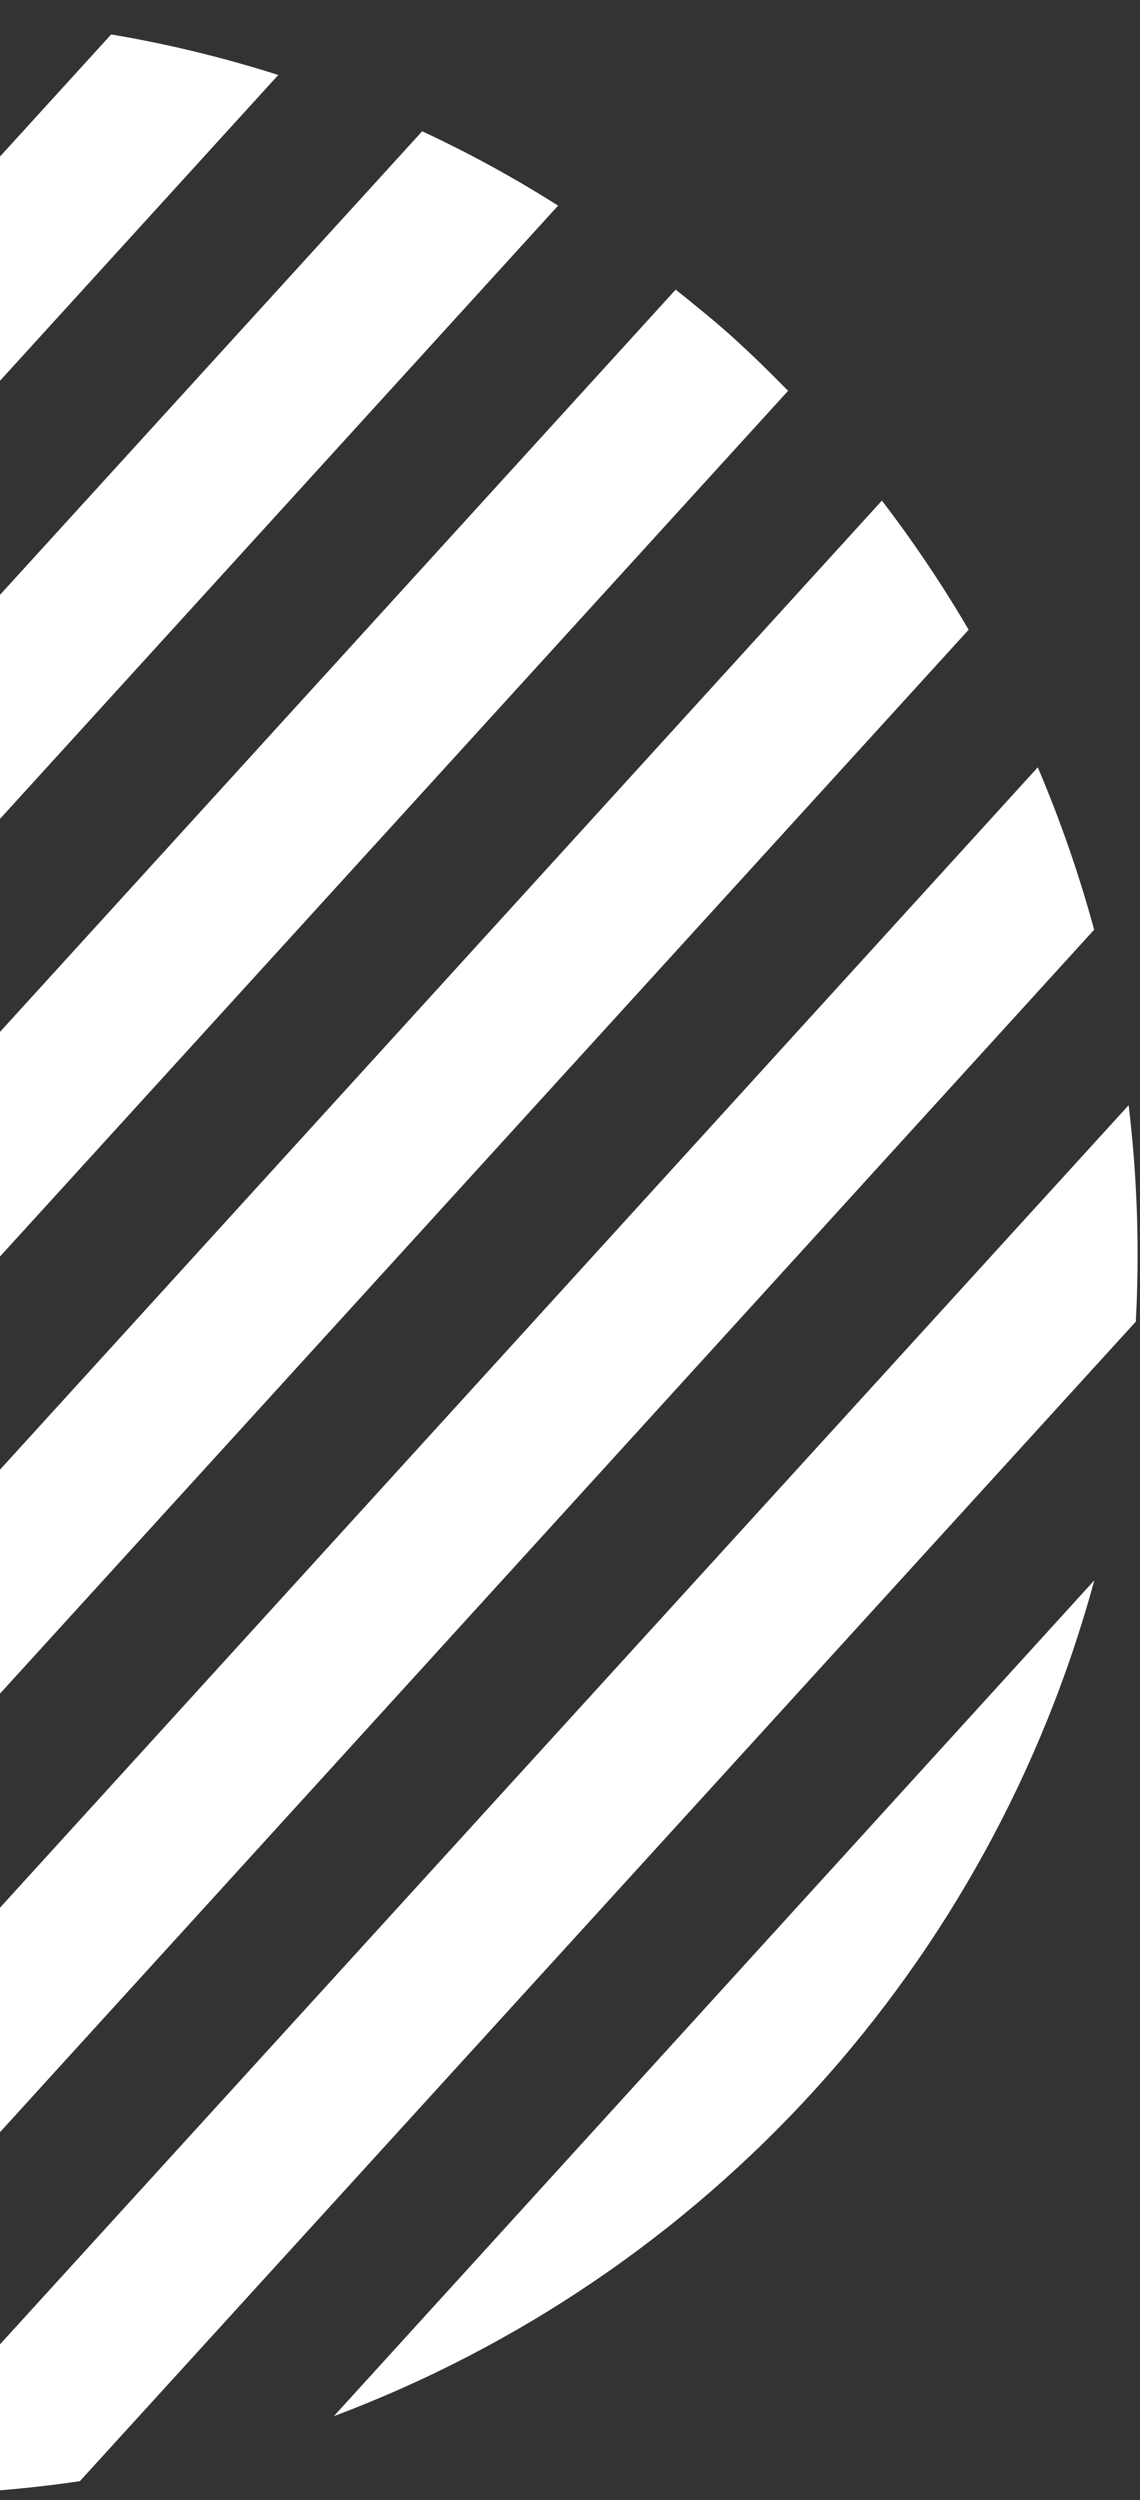
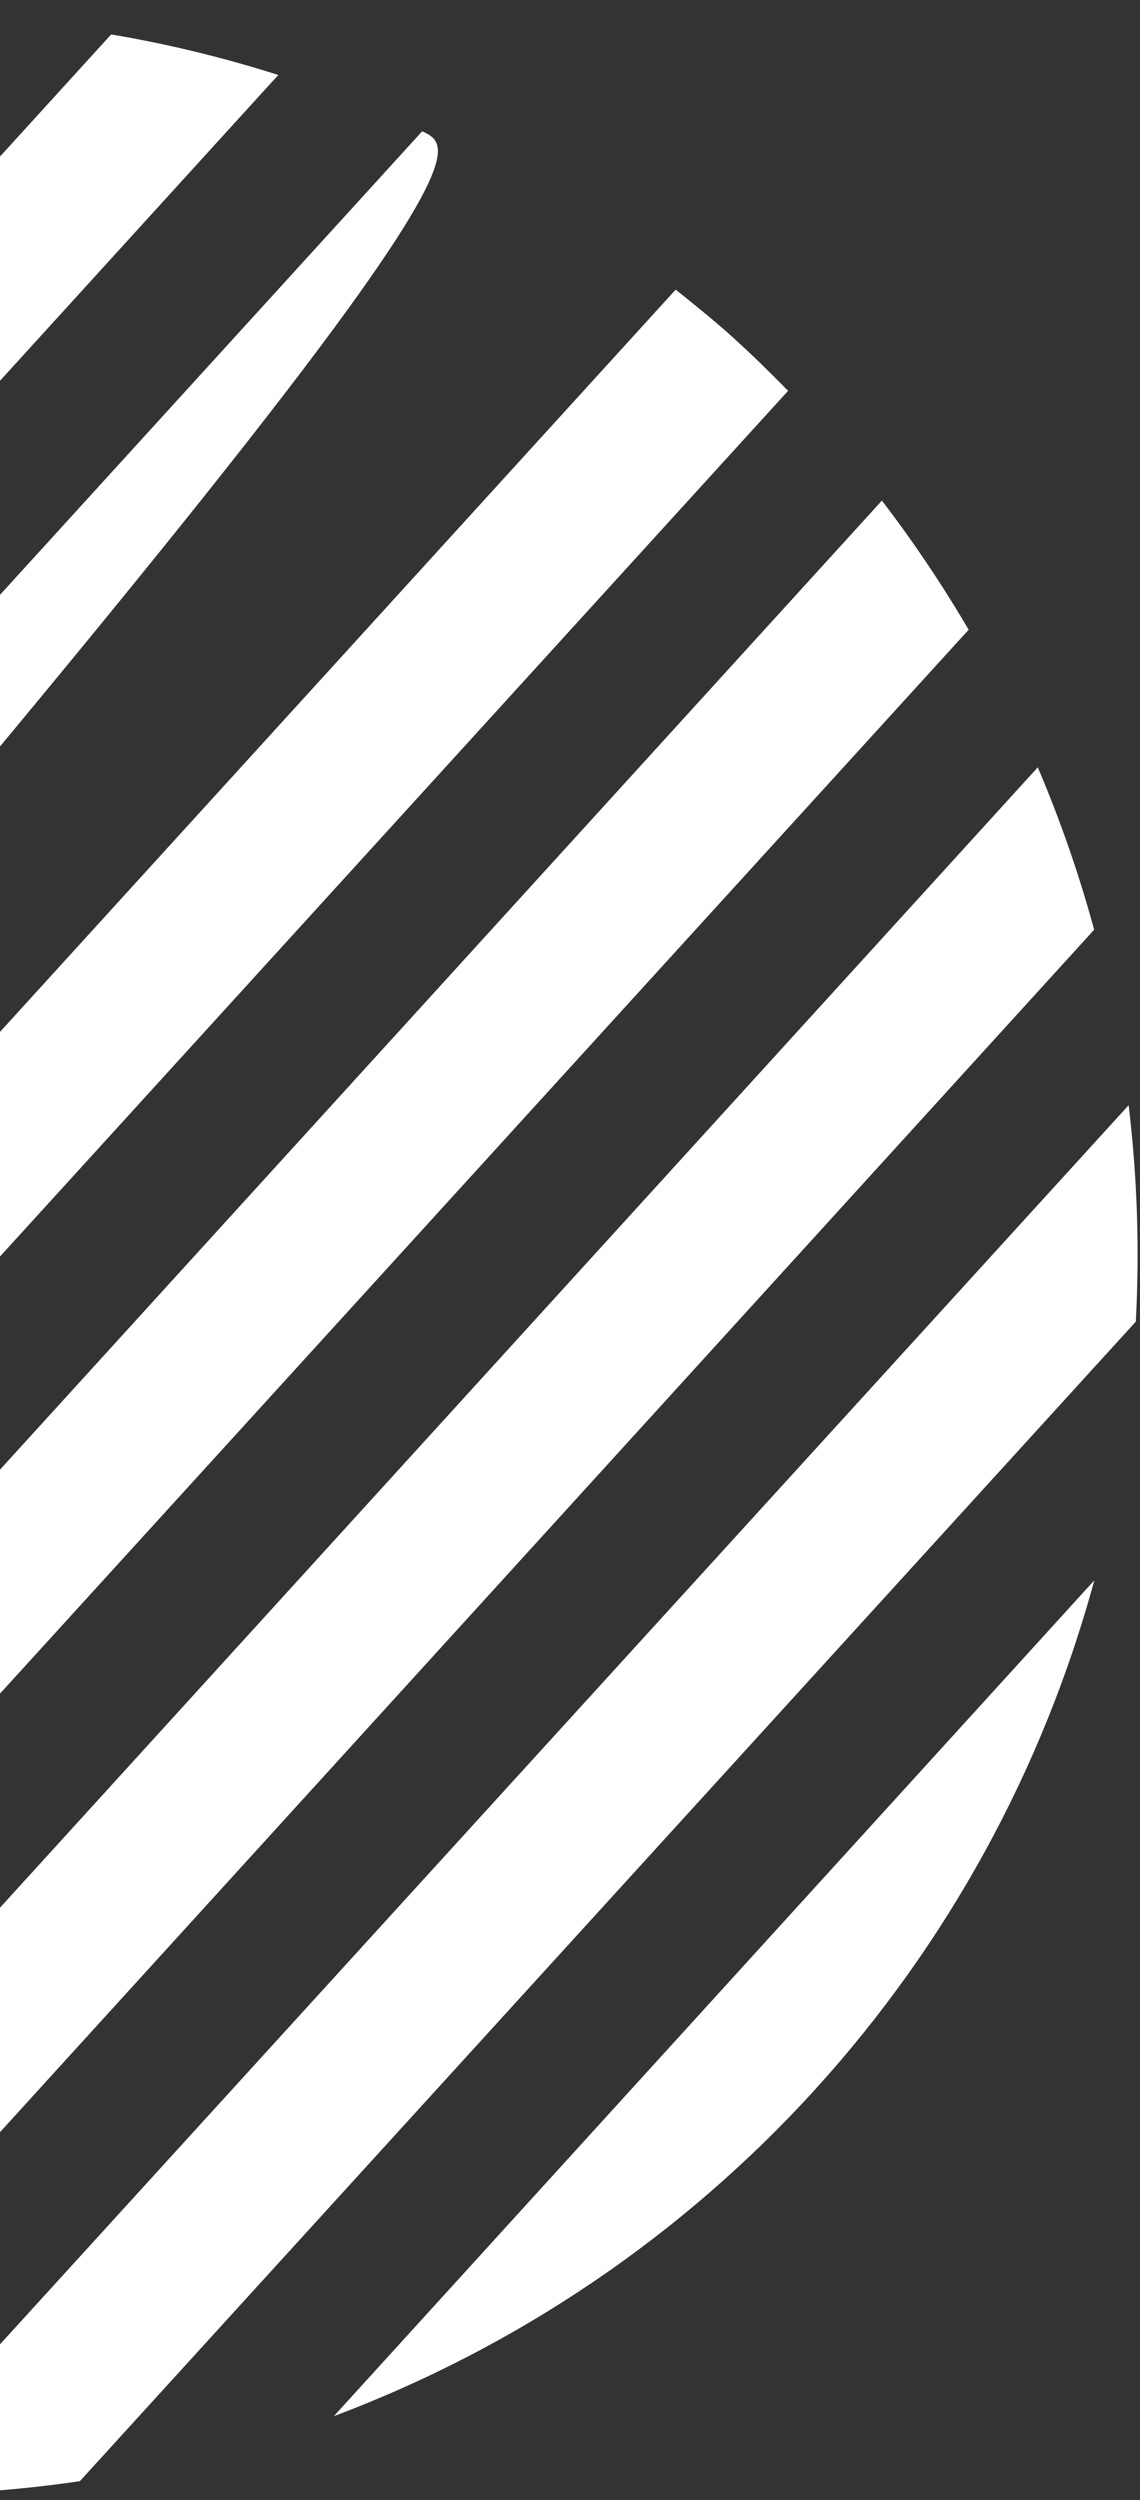
<svg xmlns="http://www.w3.org/2000/svg" width="68" height="149" viewBox="0 0 68 149" fill="none">
  <rect x="0" y="0" width="68" height="149" fill="#333333" stroke="none" />
-   <path d="M65.275 94.189L19.915 144.005C30.88 139.886 40.71 133.222 48.596 124.561C56.482 115.901 62.198 105.491 65.275 94.189ZM-77.328 94.212C-76.424 97.512 -75.297 100.747 -73.955 103.894L16.599 4.469C13.337 3.43 10.006 2.622 6.631 2.052L-77.328 94.212ZM-69.851 112.087C-68.275 114.756 -66.541 117.329 -64.658 119.792L33.29 12.256C30.686 10.605 27.978 9.124 25.182 7.825L-69.851 112.087ZM-77.338 55.434L-31.977 5.619C-42.939 9.744 -52.766 16.409 -60.651 25.069C-68.536 33.729 -74.255 44.136 -77.338 55.434ZM-16.84 1.727L-79.795 70.84C-80.03 75.147 -79.885 79.468 -79.362 83.75L-3.949 0.951C-8.26 0.842 -12.573 1.101 -16.84 1.727ZM-28.652 145.159C-25.392 146.194 -22.068 147.014 -18.701 147.614L65.265 55.411C64.367 52.112 63.244 48.879 61.902 45.734L-28.652 145.159ZM67.322 65.872L-8.138 148.651C-3.824 148.764 0.492 148.506 4.763 147.88L67.75 78.77C67.98 74.466 67.837 70.151 67.322 65.872ZM40.304 17.262L-58.999 126.262C-57.95 127.316 -56.879 128.368 -55.763 129.394C-54.647 130.421 -53.489 131.377 -52.328 132.323L47.01 23.293C45.965 22.231 44.894 21.179 43.774 20.161C42.654 19.144 41.446 18.178 40.304 17.262ZM-45.347 137.381C-42.732 139.013 -40.023 140.49 -37.235 141.803L57.779 37.533C56.214 34.863 54.486 32.293 52.605 29.836L-45.347 137.381Z" fill="white" />
+   <path d="M65.275 94.189L19.915 144.005C30.88 139.886 40.71 133.222 48.596 124.561C56.482 115.901 62.198 105.491 65.275 94.189ZM-77.328 94.212C-76.424 97.512 -75.297 100.747 -73.955 103.894L16.599 4.469C13.337 3.43 10.006 2.622 6.631 2.052L-77.328 94.212ZM-69.851 112.087C-68.275 114.756 -66.541 117.329 -64.658 119.792C30.686 10.605 27.978 9.124 25.182 7.825L-69.851 112.087ZM-77.338 55.434L-31.977 5.619C-42.939 9.744 -52.766 16.409 -60.651 25.069C-68.536 33.729 -74.255 44.136 -77.338 55.434ZM-16.84 1.727L-79.795 70.84C-80.03 75.147 -79.885 79.468 -79.362 83.75L-3.949 0.951C-8.26 0.842 -12.573 1.101 -16.84 1.727ZM-28.652 145.159C-25.392 146.194 -22.068 147.014 -18.701 147.614L65.265 55.411C64.367 52.112 63.244 48.879 61.902 45.734L-28.652 145.159ZM67.322 65.872L-8.138 148.651C-3.824 148.764 0.492 148.506 4.763 147.88L67.75 78.77C67.98 74.466 67.837 70.151 67.322 65.872ZM40.304 17.262L-58.999 126.262C-57.95 127.316 -56.879 128.368 -55.763 129.394C-54.647 130.421 -53.489 131.377 -52.328 132.323L47.01 23.293C45.965 22.231 44.894 21.179 43.774 20.161C42.654 19.144 41.446 18.178 40.304 17.262ZM-45.347 137.381C-42.732 139.013 -40.023 140.49 -37.235 141.803L57.779 37.533C56.214 34.863 54.486 32.293 52.605 29.836L-45.347 137.381Z" fill="white" />
</svg>